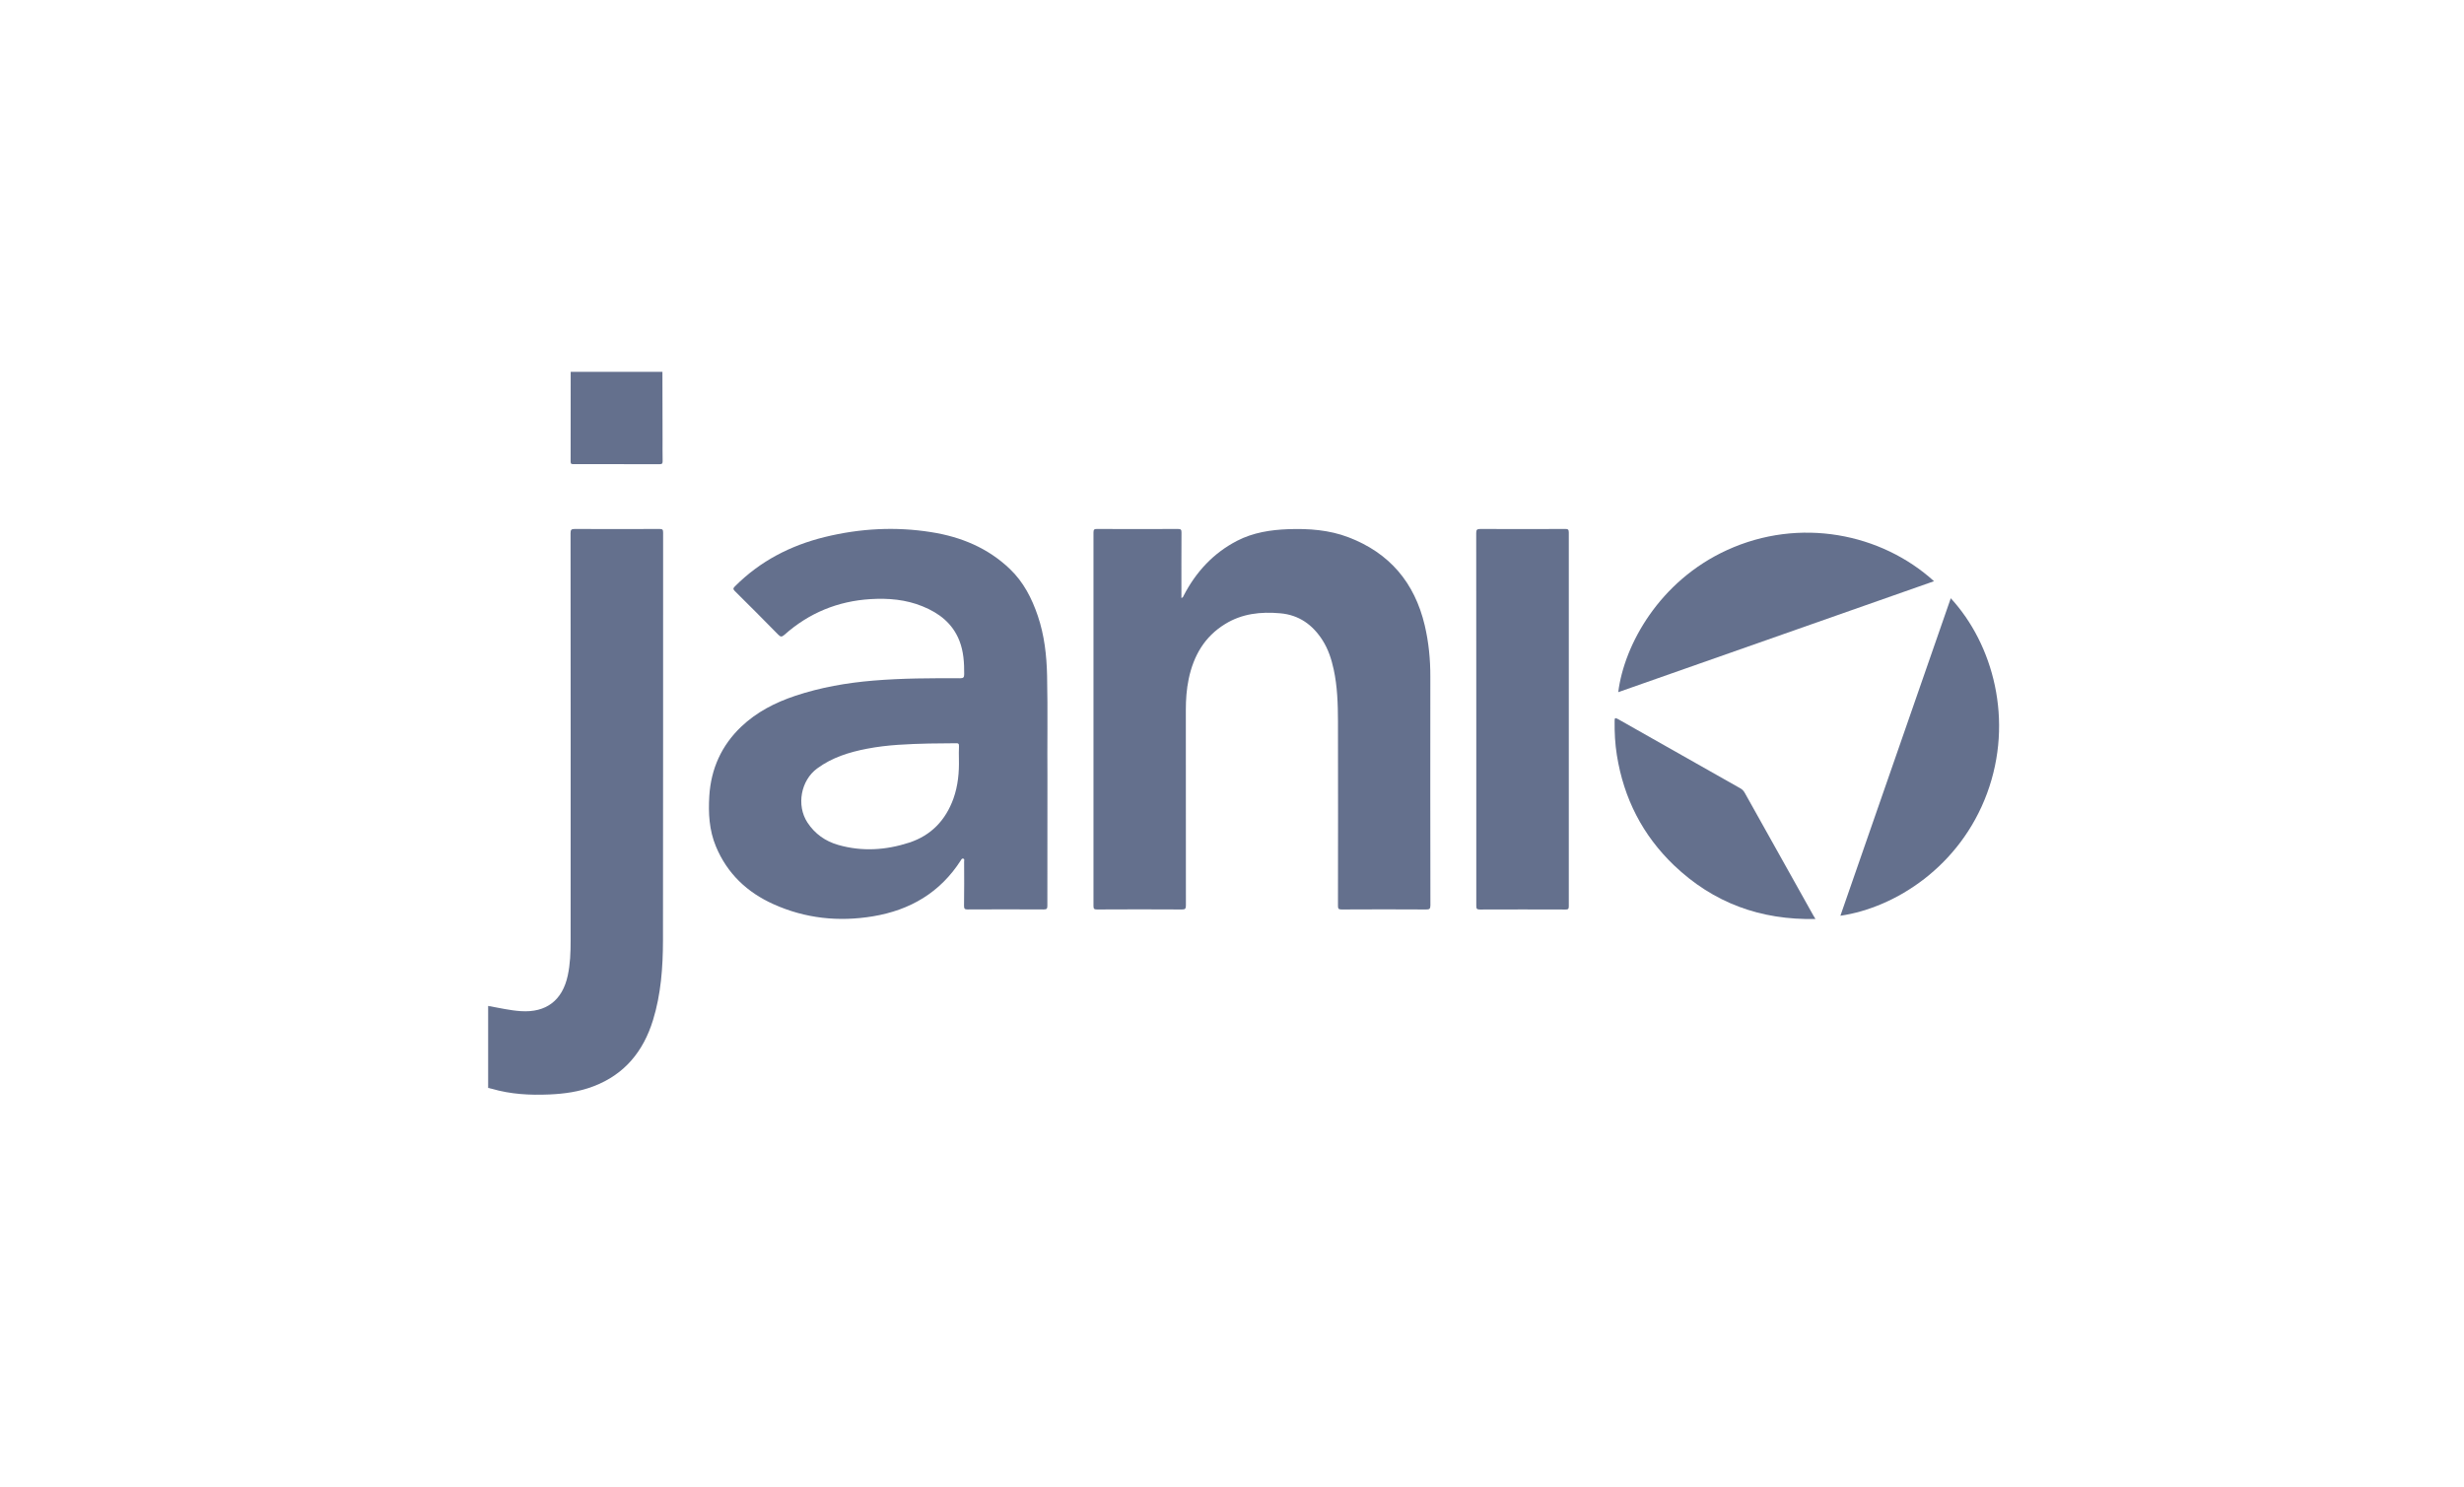
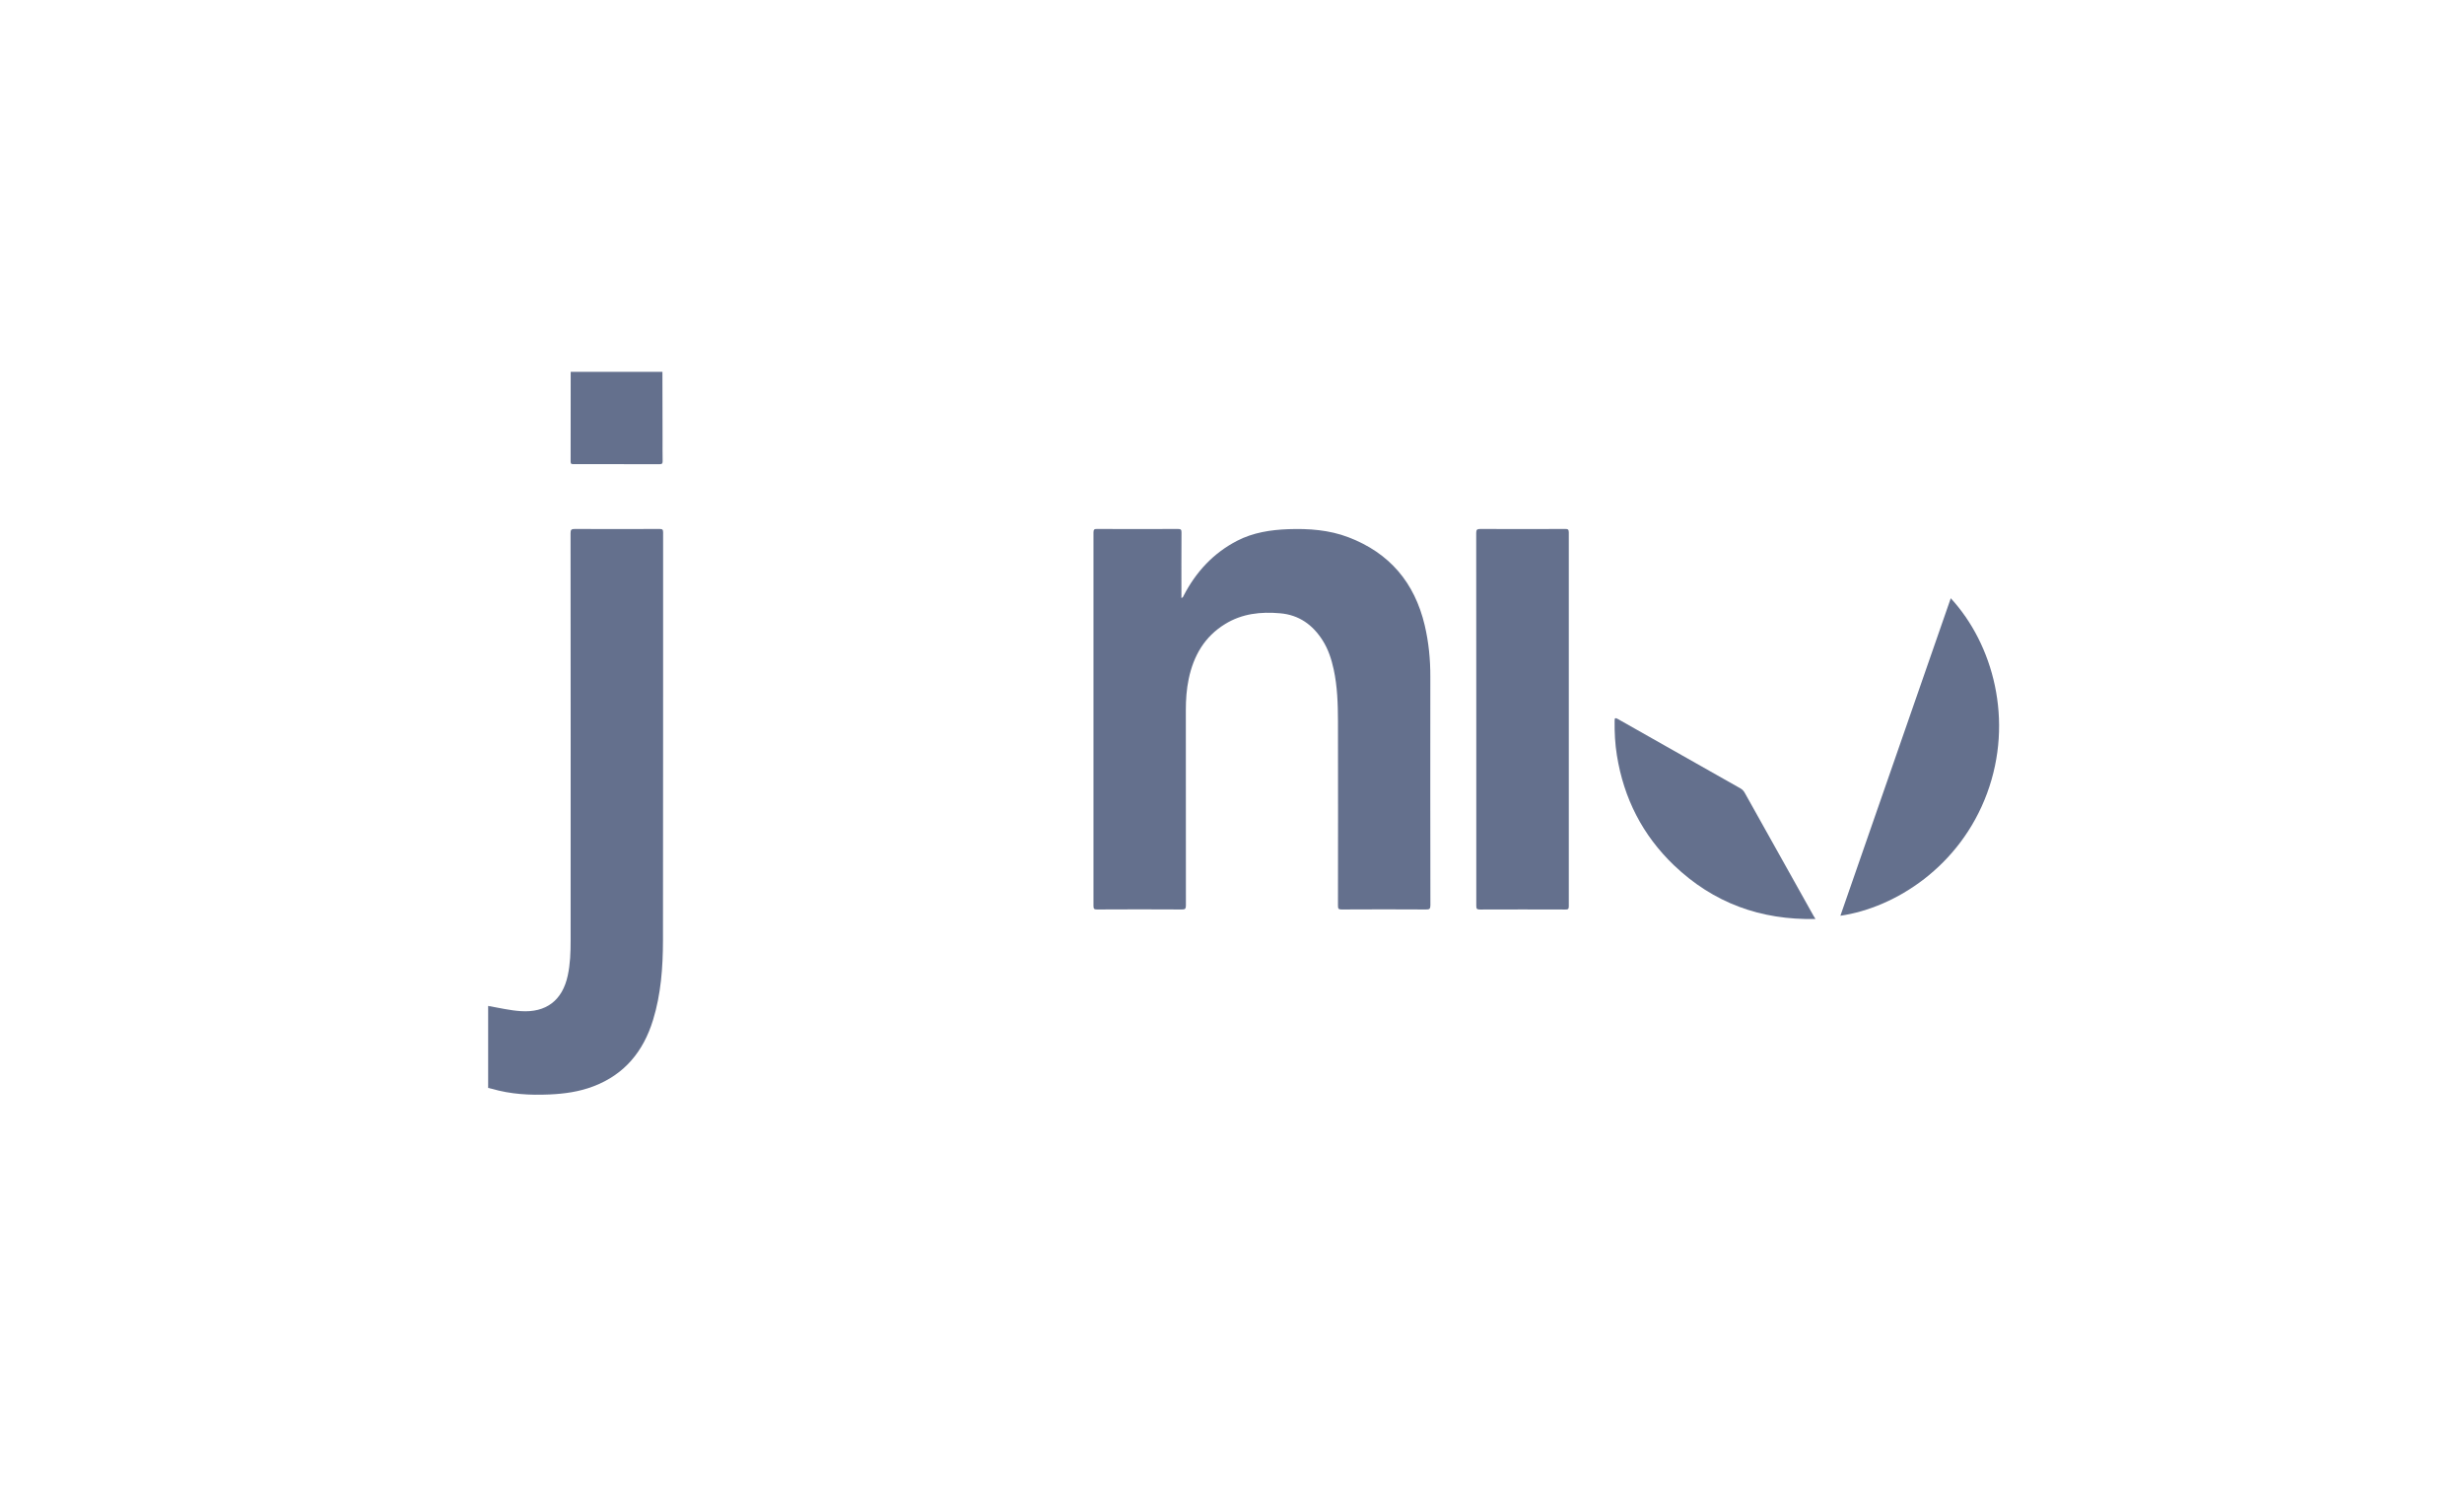
<svg xmlns="http://www.w3.org/2000/svg" width="106" height="64" viewBox="0 0 106 64" fill="none">
  <mask id="mask0_1_631" style="mask-type:alpha" maskUnits="userSpaceOnUse" x="0" y="0" width="106" height="64">
    <rect width="106" height="64" fill="#C4C4C4" />
  </mask>
  <g mask="url(#mask0_1_631)">
    <path d="M21 43.283C21.012 43.286 21.024 43.289 21.037 43.289C21.08 43.357 21.08 43.434 21.08 43.511C21.08 44.539 21.08 45.568 21.08 46.593C21.08 46.67 21.092 46.747 21.034 46.812C21.021 46.812 21.012 46.815 21 46.815C21 45.642 21 44.462 21 43.283Z" fill="#64708D" />
    <path d="M50.824 25.732C50.898 25.704 50.904 25.664 50.919 25.633C51.446 24.611 52.196 23.798 53.221 23.268C53.907 22.914 54.66 22.797 55.422 22.769C56.303 22.738 57.179 22.8 58.009 23.117C59.772 23.789 60.855 25.064 61.29 26.902C61.462 27.632 61.535 28.374 61.532 29.126C61.529 32.402 61.529 35.676 61.535 38.953C61.535 39.107 61.492 39.134 61.351 39.132C60.139 39.125 58.924 39.125 57.712 39.132C57.58 39.132 57.559 39.094 57.559 38.971C57.562 36.326 57.565 33.68 57.559 31.035C57.556 30.287 57.534 29.538 57.375 28.805C57.28 28.365 57.142 27.937 56.897 27.552C56.469 26.881 55.884 26.459 55.073 26.388C54.237 26.314 53.435 26.4 52.704 26.85C51.816 27.395 51.345 28.217 51.136 29.218C51.045 29.655 51.014 30.099 51.014 30.545C51.014 33.351 51.014 36.153 51.017 38.959C51.017 39.101 50.983 39.132 50.846 39.132C49.627 39.125 48.409 39.125 47.191 39.132C47.068 39.132 47.041 39.101 47.041 38.98C47.044 33.625 47.044 28.266 47.041 22.911C47.041 22.791 47.071 22.757 47.191 22.76C48.354 22.766 49.517 22.766 50.677 22.76C50.797 22.76 50.83 22.791 50.827 22.911C50.821 23.792 50.824 24.675 50.824 25.556C50.824 25.609 50.824 25.661 50.824 25.732Z" fill="#64708D" />
    <path d="M21.034 46.815C21.034 45.639 21.034 44.465 21.037 43.289C21.493 43.369 21.943 43.477 22.408 43.507C23.492 43.578 24.196 43.048 24.425 41.971C24.532 41.478 24.548 40.976 24.548 40.474C24.551 34.629 24.551 28.787 24.545 22.942C24.545 22.794 24.578 22.76 24.725 22.76C25.944 22.766 27.162 22.766 28.38 22.76C28.503 22.76 28.527 22.794 28.527 22.911C28.524 28.765 28.53 34.62 28.521 40.474C28.518 41.626 28.435 42.778 28.093 43.889C27.679 45.238 26.868 46.233 25.53 46.741C24.921 46.975 24.281 47.064 23.633 47.092C22.794 47.129 21.964 47.083 21.153 46.846C21.11 46.84 21.073 46.827 21.034 46.815Z" fill="#64708D" />
    <path d="M63.509 30.945C63.509 28.275 63.509 25.605 63.506 22.935C63.506 22.797 63.537 22.76 63.681 22.76C64.899 22.766 66.117 22.766 67.336 22.76C67.449 22.76 67.489 22.781 67.489 22.908C67.486 28.269 67.486 33.631 67.489 38.993C67.489 39.107 67.461 39.137 67.348 39.134C66.12 39.131 64.89 39.128 63.662 39.134C63.528 39.134 63.509 39.094 63.509 38.971C63.509 36.295 63.509 33.619 63.509 30.945Z" fill="#64708D" />
-     <path d="M83.201 25.008C78.665 26.603 74.144 28.192 69.616 29.782C69.87 27.746 71.385 24.999 74.297 23.668C77.422 22.239 80.933 22.948 83.201 25.008Z" fill="#64708D" />
    <path d="M83.921 25.741C85.745 27.721 86.639 31.001 85.482 34.136C84.319 37.284 81.536 39.057 79.173 39.402C80.755 34.847 82.335 30.302 83.921 25.741Z" fill="#64708D" />
    <path d="M78.098 39.541C75.738 39.593 73.709 38.851 72.013 37.231C70.663 35.938 69.855 34.352 69.558 32.501C69.478 32.011 69.454 31.512 69.46 31.016C69.46 30.912 69.472 30.866 69.592 30.933C71.349 31.931 73.109 32.926 74.869 33.92C74.952 33.967 75.013 34.031 75.059 34.115C76.047 35.885 77.039 37.653 78.028 39.424C78.049 39.452 78.068 39.482 78.098 39.541Z" fill="#64708D" />
    <path d="M24.551 16C25.867 16 27.18 16 28.497 16C28.5 16.958 28.5 17.916 28.503 18.873C28.503 19.197 28.5 19.52 28.506 19.84C28.506 19.933 28.491 19.973 28.383 19.973C27.147 19.97 25.907 19.97 24.67 19.97C24.597 19.97 24.548 19.97 24.548 19.868C24.548 18.581 24.548 17.29 24.551 16Z" fill="#64708D" />
-     <path d="M45.06 33.391C45.048 32.147 45.078 30.607 45.045 29.07C45.026 28.195 44.928 27.333 44.647 26.502C44.39 25.744 44.032 25.042 43.444 24.481C42.495 23.573 41.338 23.099 40.068 22.898C38.531 22.652 37.003 22.735 35.488 23.105C34.007 23.468 32.699 24.142 31.613 25.233C31.53 25.316 31.536 25.353 31.613 25.433C32.237 26.052 32.859 26.674 33.474 27.302C33.575 27.404 33.627 27.419 33.746 27.314C34.802 26.372 36.045 25.864 37.453 25.778C38.219 25.732 38.972 25.796 39.688 26.089C40.401 26.378 40.98 26.822 41.273 27.57C41.454 28.032 41.482 28.516 41.479 29.005C41.479 29.144 41.448 29.184 41.304 29.184C40.055 29.178 38.809 29.181 37.563 29.285C36.425 29.381 35.304 29.575 34.215 29.938C33.348 30.228 32.553 30.634 31.885 31.269C31.04 32.076 30.587 33.077 30.514 34.247C30.468 34.989 30.508 35.722 30.799 36.421C31.285 37.588 32.142 38.398 33.278 38.906C34.646 39.522 36.079 39.67 37.551 39.427C39.149 39.162 40.447 38.407 41.338 37.012C41.362 36.972 41.387 36.926 41.442 36.945C41.503 36.966 41.476 37.025 41.476 37.065C41.479 37.699 41.482 38.337 41.472 38.971C41.472 39.094 41.497 39.134 41.629 39.131C42.718 39.125 43.811 39.125 44.901 39.131C45.033 39.131 45.057 39.094 45.057 38.971C45.06 37.209 45.06 35.448 45.06 33.391ZM41.255 32.116C41.243 32.288 41.252 32.464 41.252 32.682C41.264 33.227 41.215 33.803 41.016 34.361C40.68 35.294 40.055 35.947 39.115 36.255C38.111 36.581 37.089 36.649 36.064 36.356C35.51 36.199 35.053 35.879 34.732 35.386C34.255 34.65 34.45 33.582 35.154 33.064C35.797 32.59 36.535 32.362 37.306 32.214C38.185 32.045 39.076 32.014 39.966 31.992C40.349 31.983 40.732 31.989 41.111 31.98C41.218 31.974 41.264 31.992 41.255 32.116Z" fill="#64708D" />
  </g>
</svg>